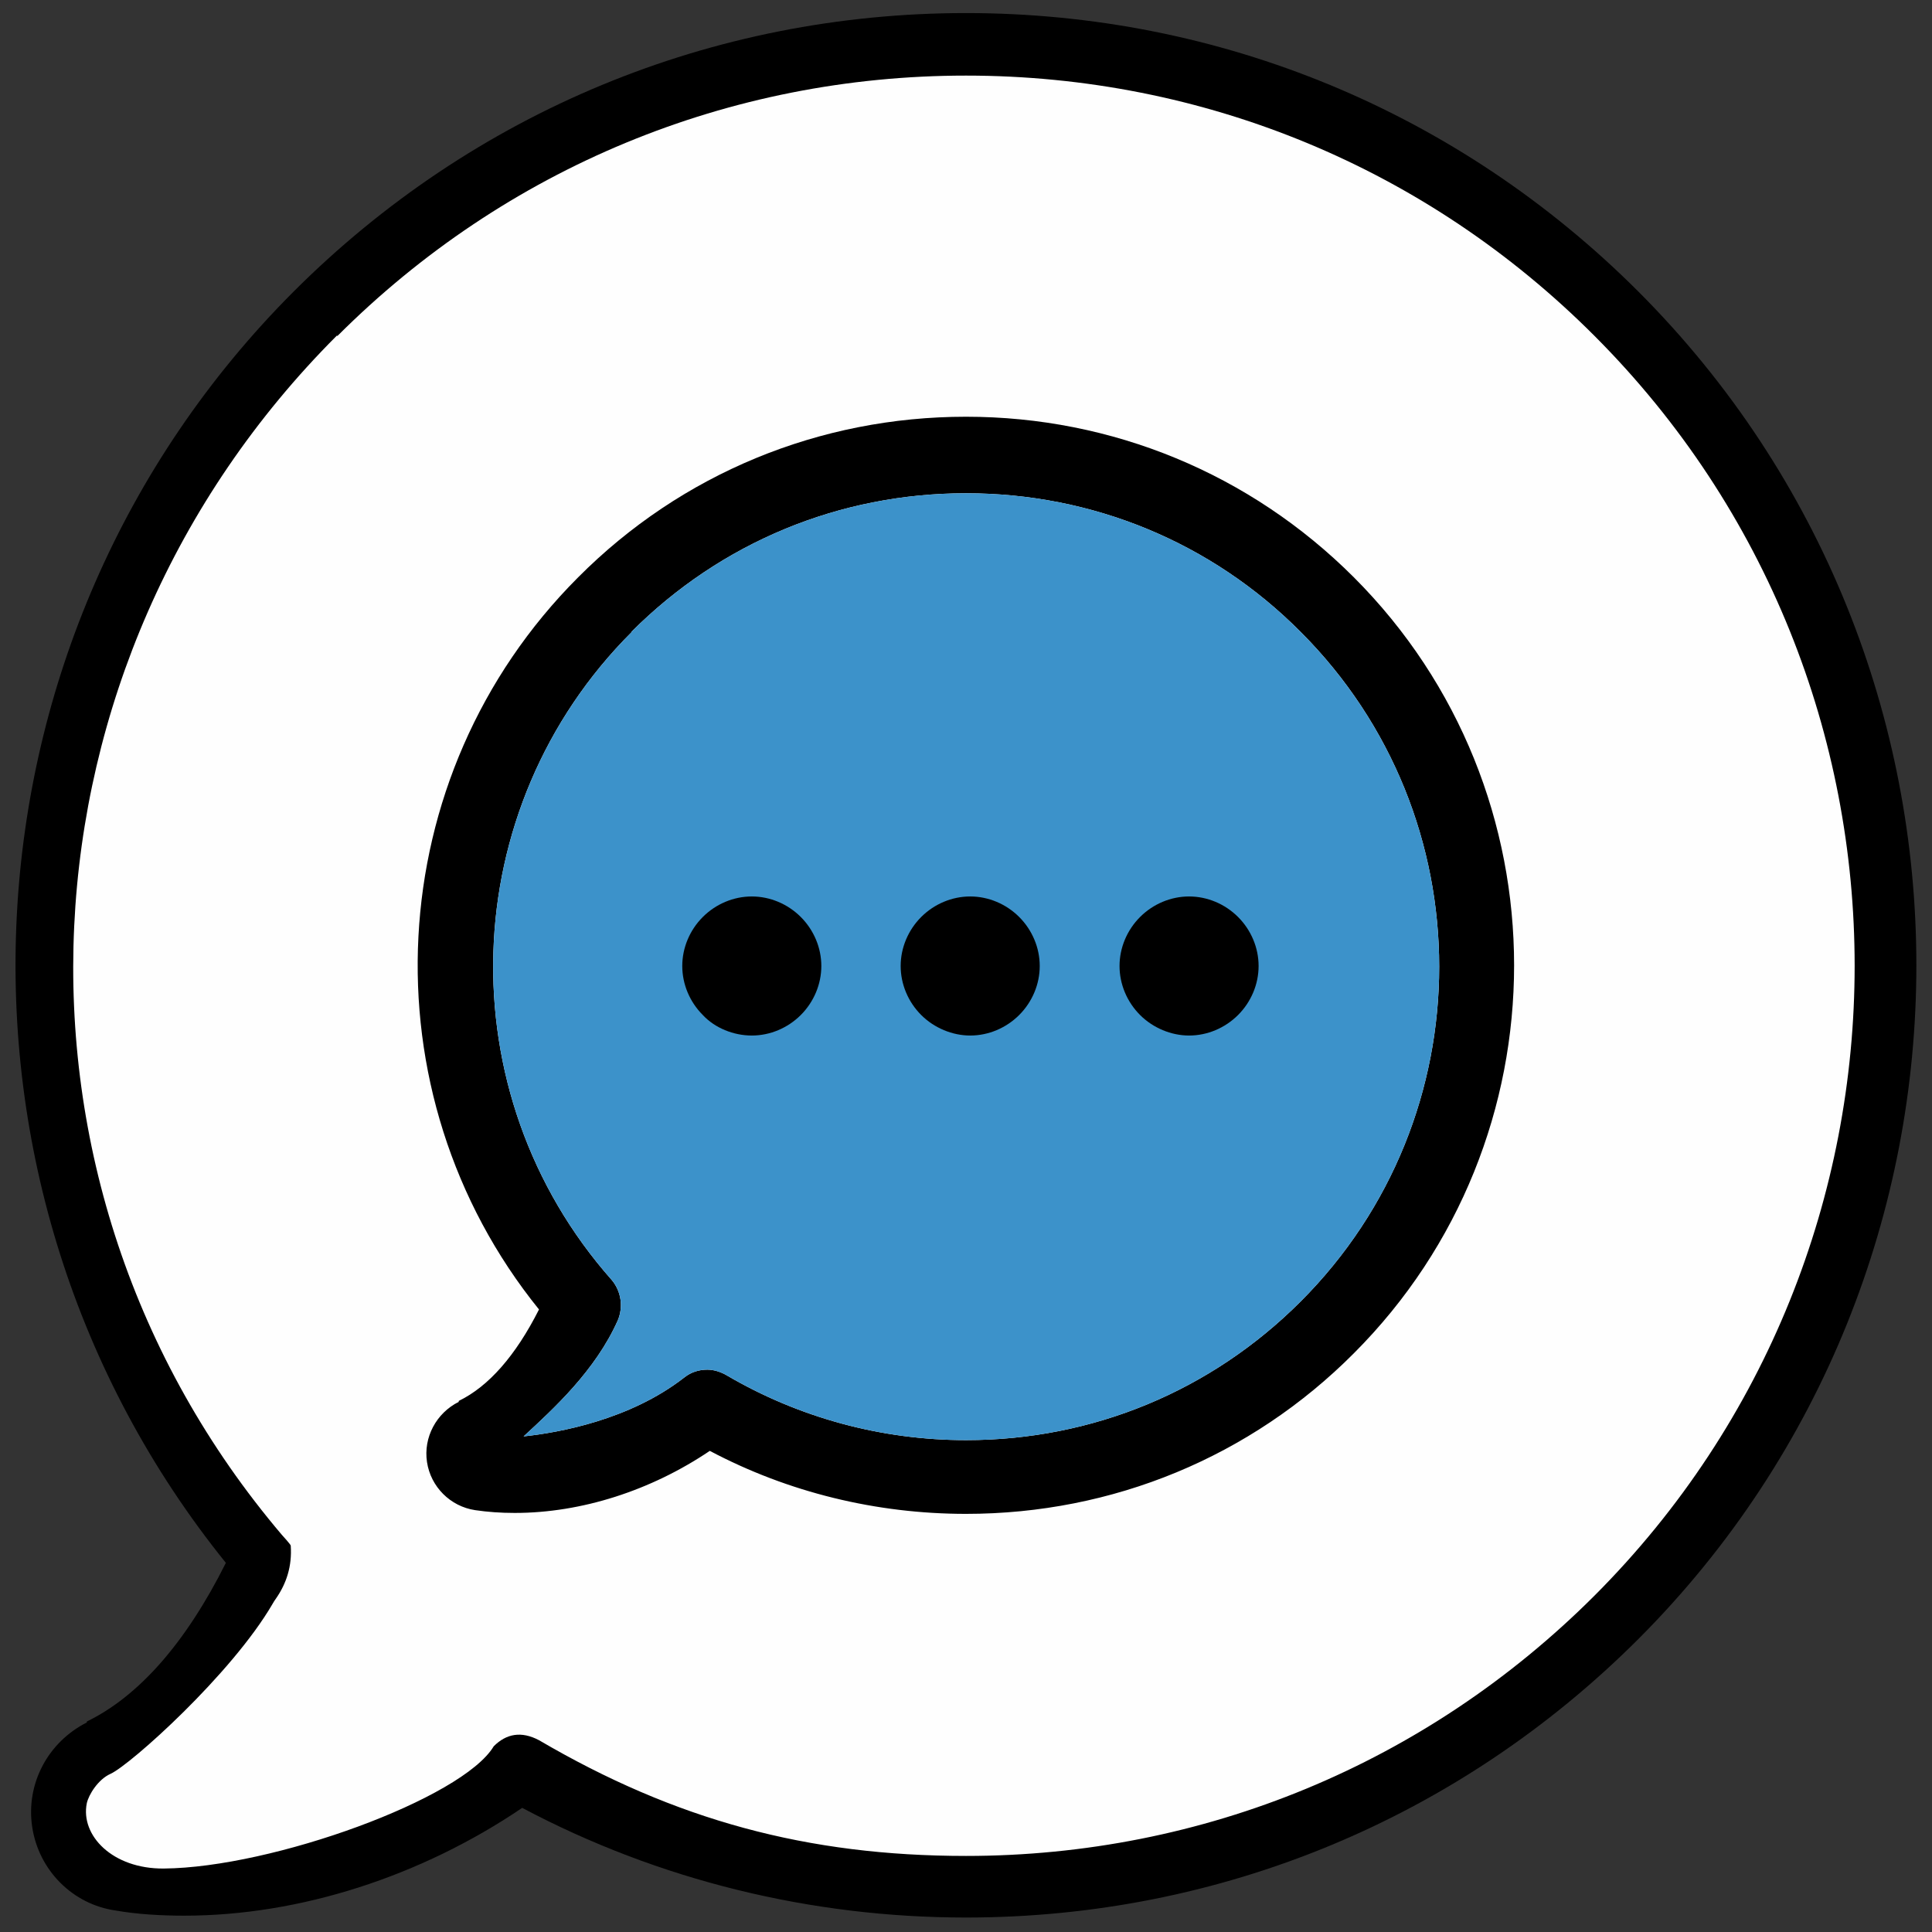
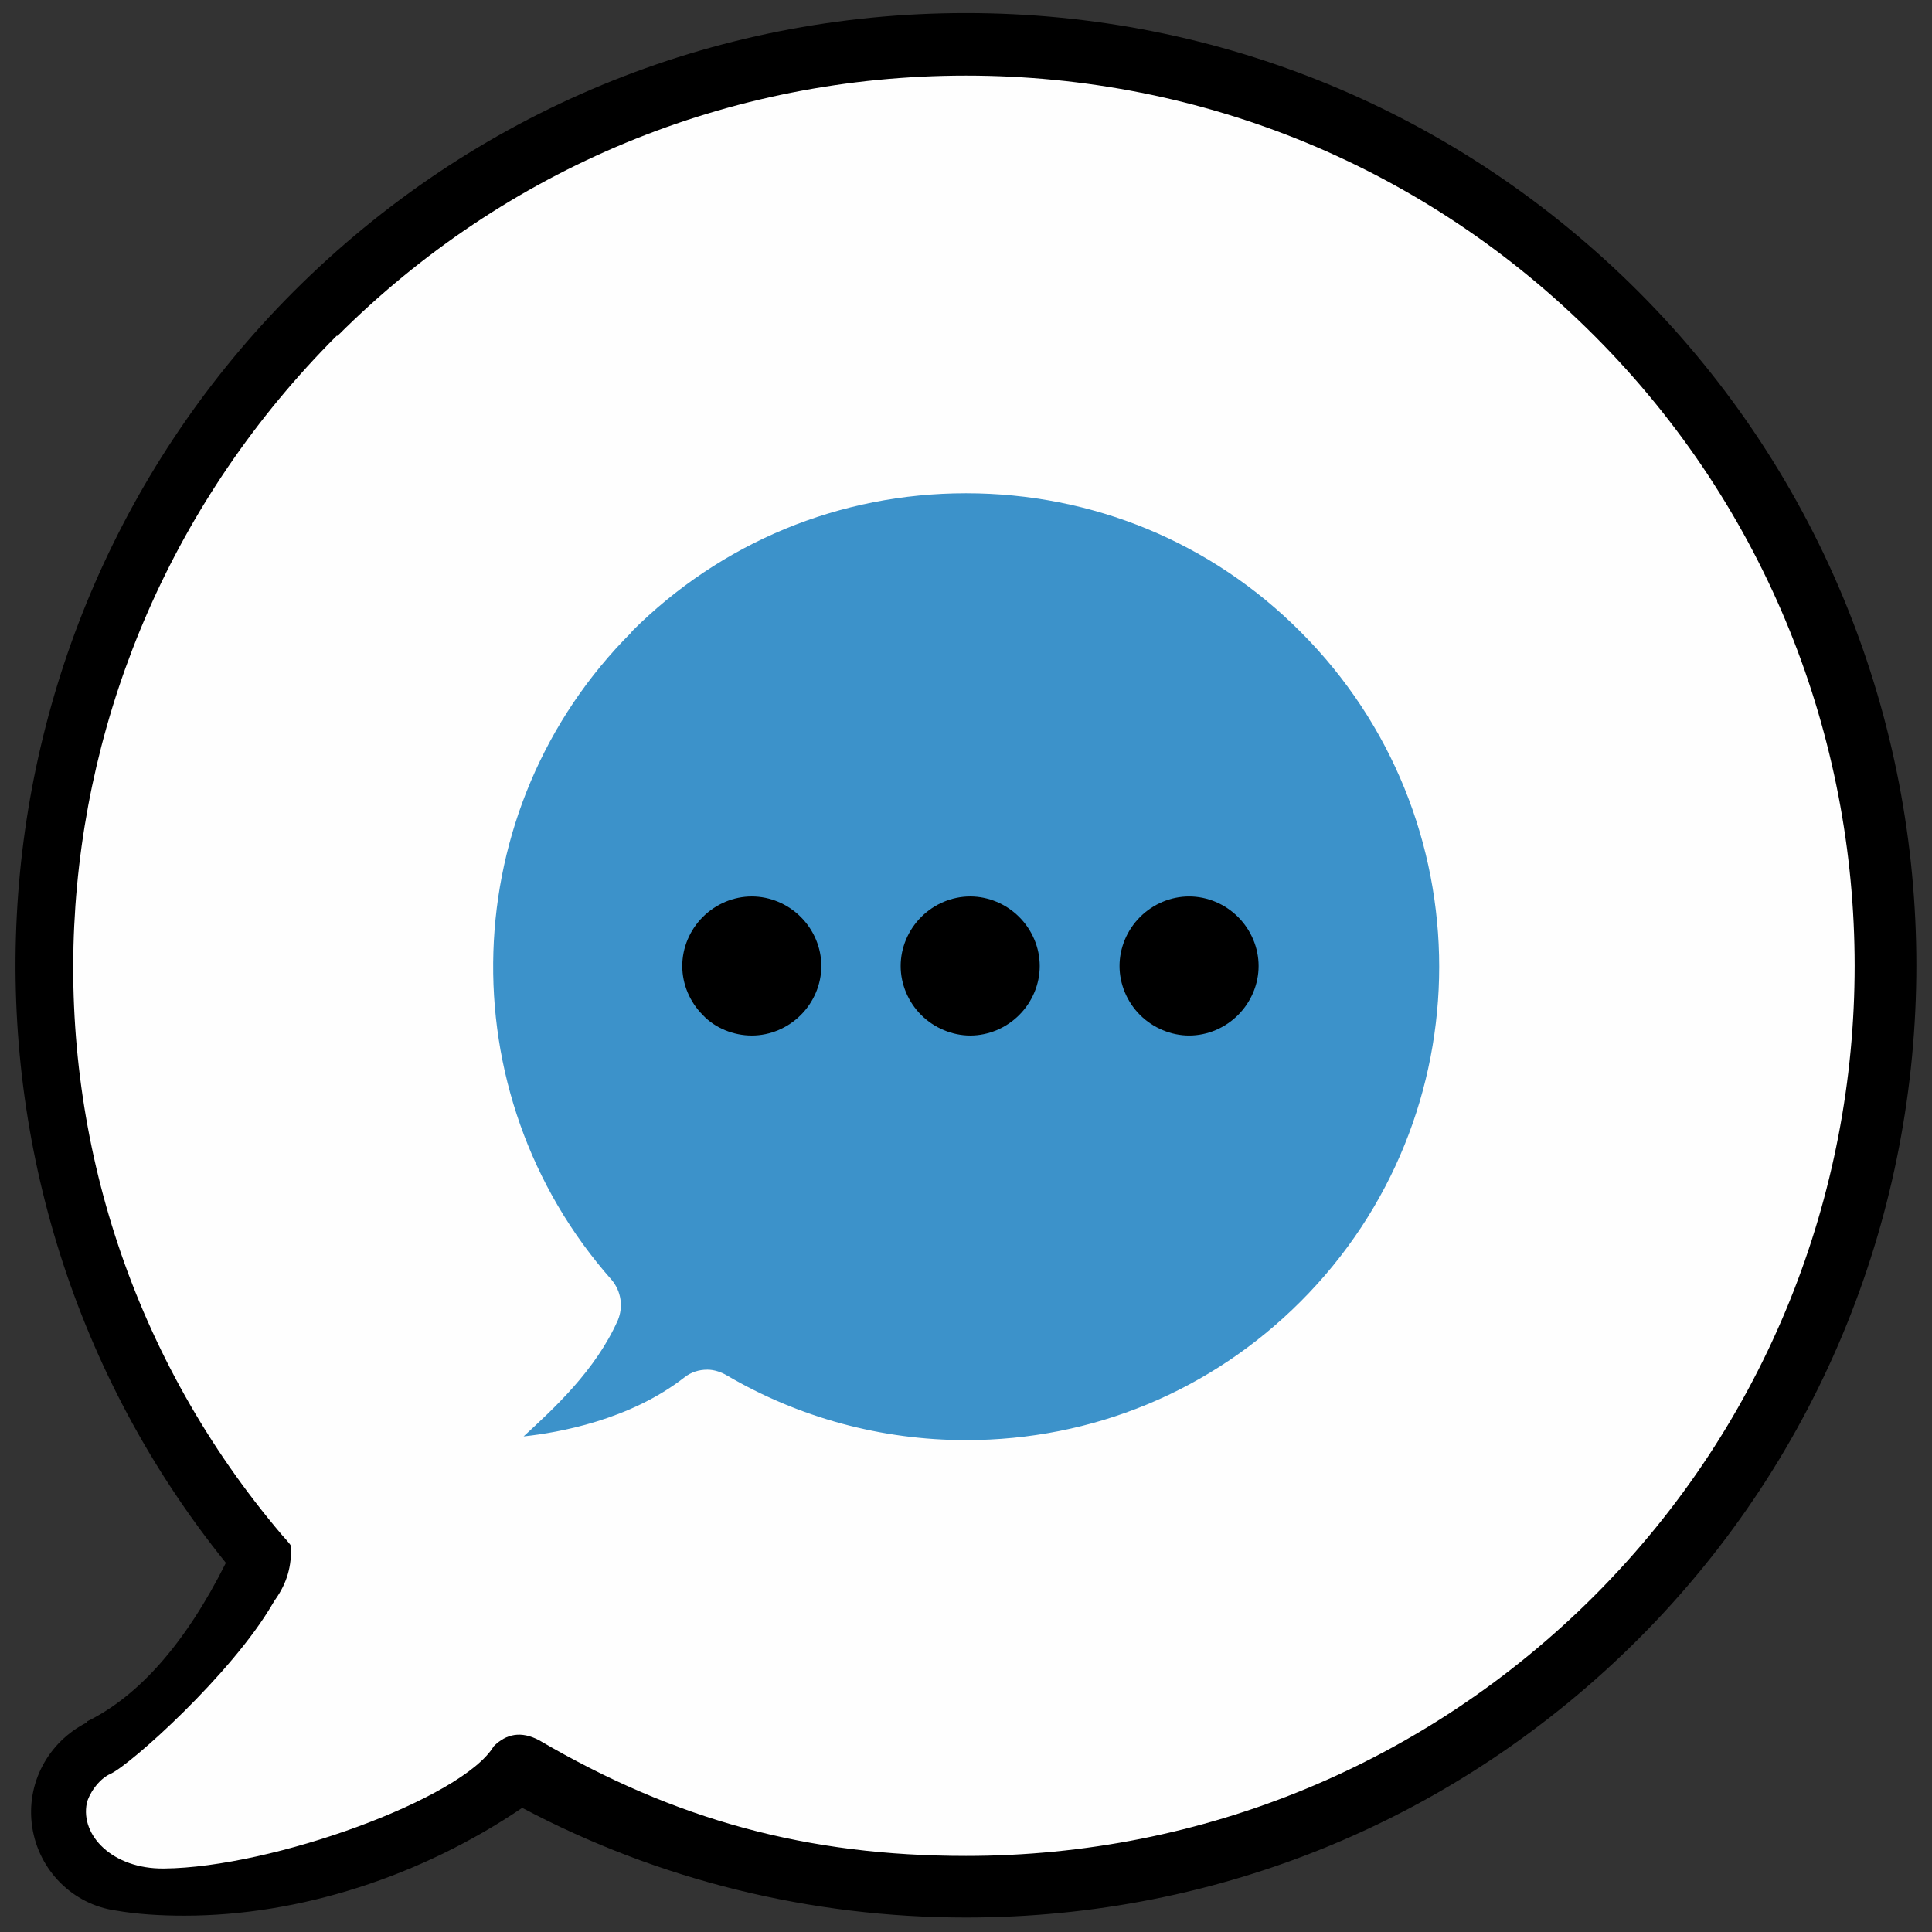
<svg xmlns="http://www.w3.org/2000/svg" xmlns:ns1="http://sodipodi.sourceforge.net/DTD/sodipodi-0.dtd" xmlns:ns2="http://www.inkscape.org/namespaces/inkscape" xml:space="preserve" width="41.402mm" height="41.402mm" version="1.1" style="shape-rendering:geometricPrecision; text-rendering:geometricPrecision; image-rendering:optimizeQuality; fill-rule:evenodd; clip-rule:evenodd" viewBox="0 0 4140 4140" ns1:docname="noticias.svg" ns2:version="0.92.1 r15371">
  <rect x="0" y="0" width="4140" height="4140" fill="#333333" stroke="none" />
  <defs>
    <style type="text/css">
   
    .fil1 {fill:#FEFEFE}
    .fil0 {fill:black}
    .fil2 {fill:#3C92CA}
   
  </style>
  </defs>
  <g id="Capa_x0020_1">
    <path id="path8-1" class="fil0" d="M186 3691c-83,42 -131,131 -117,224 14,93 87,166 179,179 46,8 96,11 147,11 247,0 507,-84 724,-231 292,155 619,235 951,235 544,0 1056,-212 1441,-597 794,-795 794,-2092 0,-2887 -385,-385 -897,-597 -1441,-597 -544,0 -1056,212 -1441,597 -738,739 -795,1918 -145,2724 -86,172 -187,286 -298,340z" ns2:connector-curvature="0" />
    <path id="path8-1_0" class="fil1" d="M723 720c360,-360 839,-558 1347,-558 509,0 988,198 1347,558 743,744 743,1955 0,2699 -360,360 -839,558 -1347,558 -340,0 -623,-77 -915,-248 -38,-20 -70,-14 -97,13 -67,112 -474,260 -707,262 -110,1 -179,-71 -165,-140 4,-18 24,-51 51,-63 42,-19 259,-213 347,-364 2,-4 5,-8 7,-11 23,-33 35,-70 32,-114 0,-2 -17,-21 -19,-23 -641,-755 -585,-1867 118,-2570l0 0z" ns2:connector-curvature="0" />
    <ns1:namedview pagecolor="#ffffff" bordercolor="#666666" borderopacity="1" objecttolerance="10" gridtolerance="10" guidetolerance="10" ns2:pageopacity="0" ns2:pageshadow="2" ns2:window-width="1920" ns2:window-height="1017" id="namedview51" showgrid="false" ns2:zoom="1.3640278" ns2:cx="380.47357" ns2:cy="110.59161" ns2:window-x="-8" ns2:window-y="-8" ns2:window-maximized="1" ns2:current-layer="Layer_1" />
    <g id="_2381742698352">
-       <path id="path8" class="fil0" d="M983 3004c-48,24 -76,76 -68,129 8,53 50,95 103,103 27,4 55,6 85,6 143,0 292,-48 418,-133 168,89 357,135 549,135 314,0 610,-122 831,-344 458,-458 458,-1205 0,-1663 -222,-222 -518,-344 -831,-344 -314,0 -610,122 -831,344 -426,426 -459,1105 -84,1569 -50,99 -108,165 -172,196zm370 -1650c192,-192 446,-297 717,-297 271,0 526,105 717,297 396,396 396,1039 0,1435 -192,192 -446,297 -717,297 -181,0 -358,-48 -513,-139 -12,-7 -27,-12 -41,-12 -18,0 -35,5 -50,17 -117,91 -269,118 -344,126 64,-59 154,-141 202,-249 12,-29 7,-62 -13,-86 -355,-401 -336,-1011 43,-1389l0 0z" ns2:connector-curvature="0" />
      <path id="XMLID_1165_" class="fil2" d="M1353 1354c192,-192 446,-297 717,-297 271,0 526,105 717,297 396,396 396,1039 0,1435 -192,192 -446,297 -717,297 -181,0 -358,-48 -513,-139 -12,-7 -27,-12 -41,-12 -18,0 -35,5 -50,17 -117,91 -269,118 -344,126 64,-59 154,-141 202,-249 12,-29 7,-62 -13,-86 -355,-401 -336,-1011 43,-1389l0 0z" ns2:connector-curvature="0" />
    </g>
    <path id="path12" class="fil0" d="M2548 2219c39,0 77,-16 105,-44 28,-28 44,-66 44,-105 0,-39 -16,-77 -44,-105 -28,-28 -66,-44 -105,-44 -39,0 -77,16 -105,44 -28,28 -44,66 -44,105 0,39 16,77 44,105 28,28 67,44 105,44z" ns2:connector-curvature="0" />
    <path id="path14" class="fil0" d="M1611 2219c39,0 77,-16 105,-44 28,-28 44,-66 44,-105 0,-39 -16,-77 -44,-105 -28,-28 -66,-44 -105,-44 -39,0 -77,16 -105,44 -28,28 -44,66 -44,105 0,39 16,77 44,105 26,28 66,44 105,44z" ns2:connector-curvature="0" />
    <g id="g20">
  </g>
    <g id="g22">
  </g>
    <g id="g24">
  </g>
    <g id="g26">
  </g>
    <g id="g28">
  </g>
    <g id="g30">
  </g>
    <g id="g32">
  </g>
    <g id="g34">
  </g>
    <g id="g36">
  </g>
    <g id="g38">
  </g>
    <g id="g40">
  </g>
    <g id="g42">
  </g>
    <g id="g44">
  </g>
    <g id="g46">
  </g>
    <g id="g48">
  </g>
    <path id="path12_1" class="fil0" d="M2079 2219c39,0 77,-16 105,-44 28,-28 44,-66 44,-105 0,-39 -16,-77 -44,-105 -28,-28 -66,-44 -105,-44 -39,0 -77,16 -105,44 -28,28 -44,66 -44,105 0,39 16,77 44,105 28,28 67,44 105,44z" ns2:connector-curvature="0" />
  </g>
</svg>